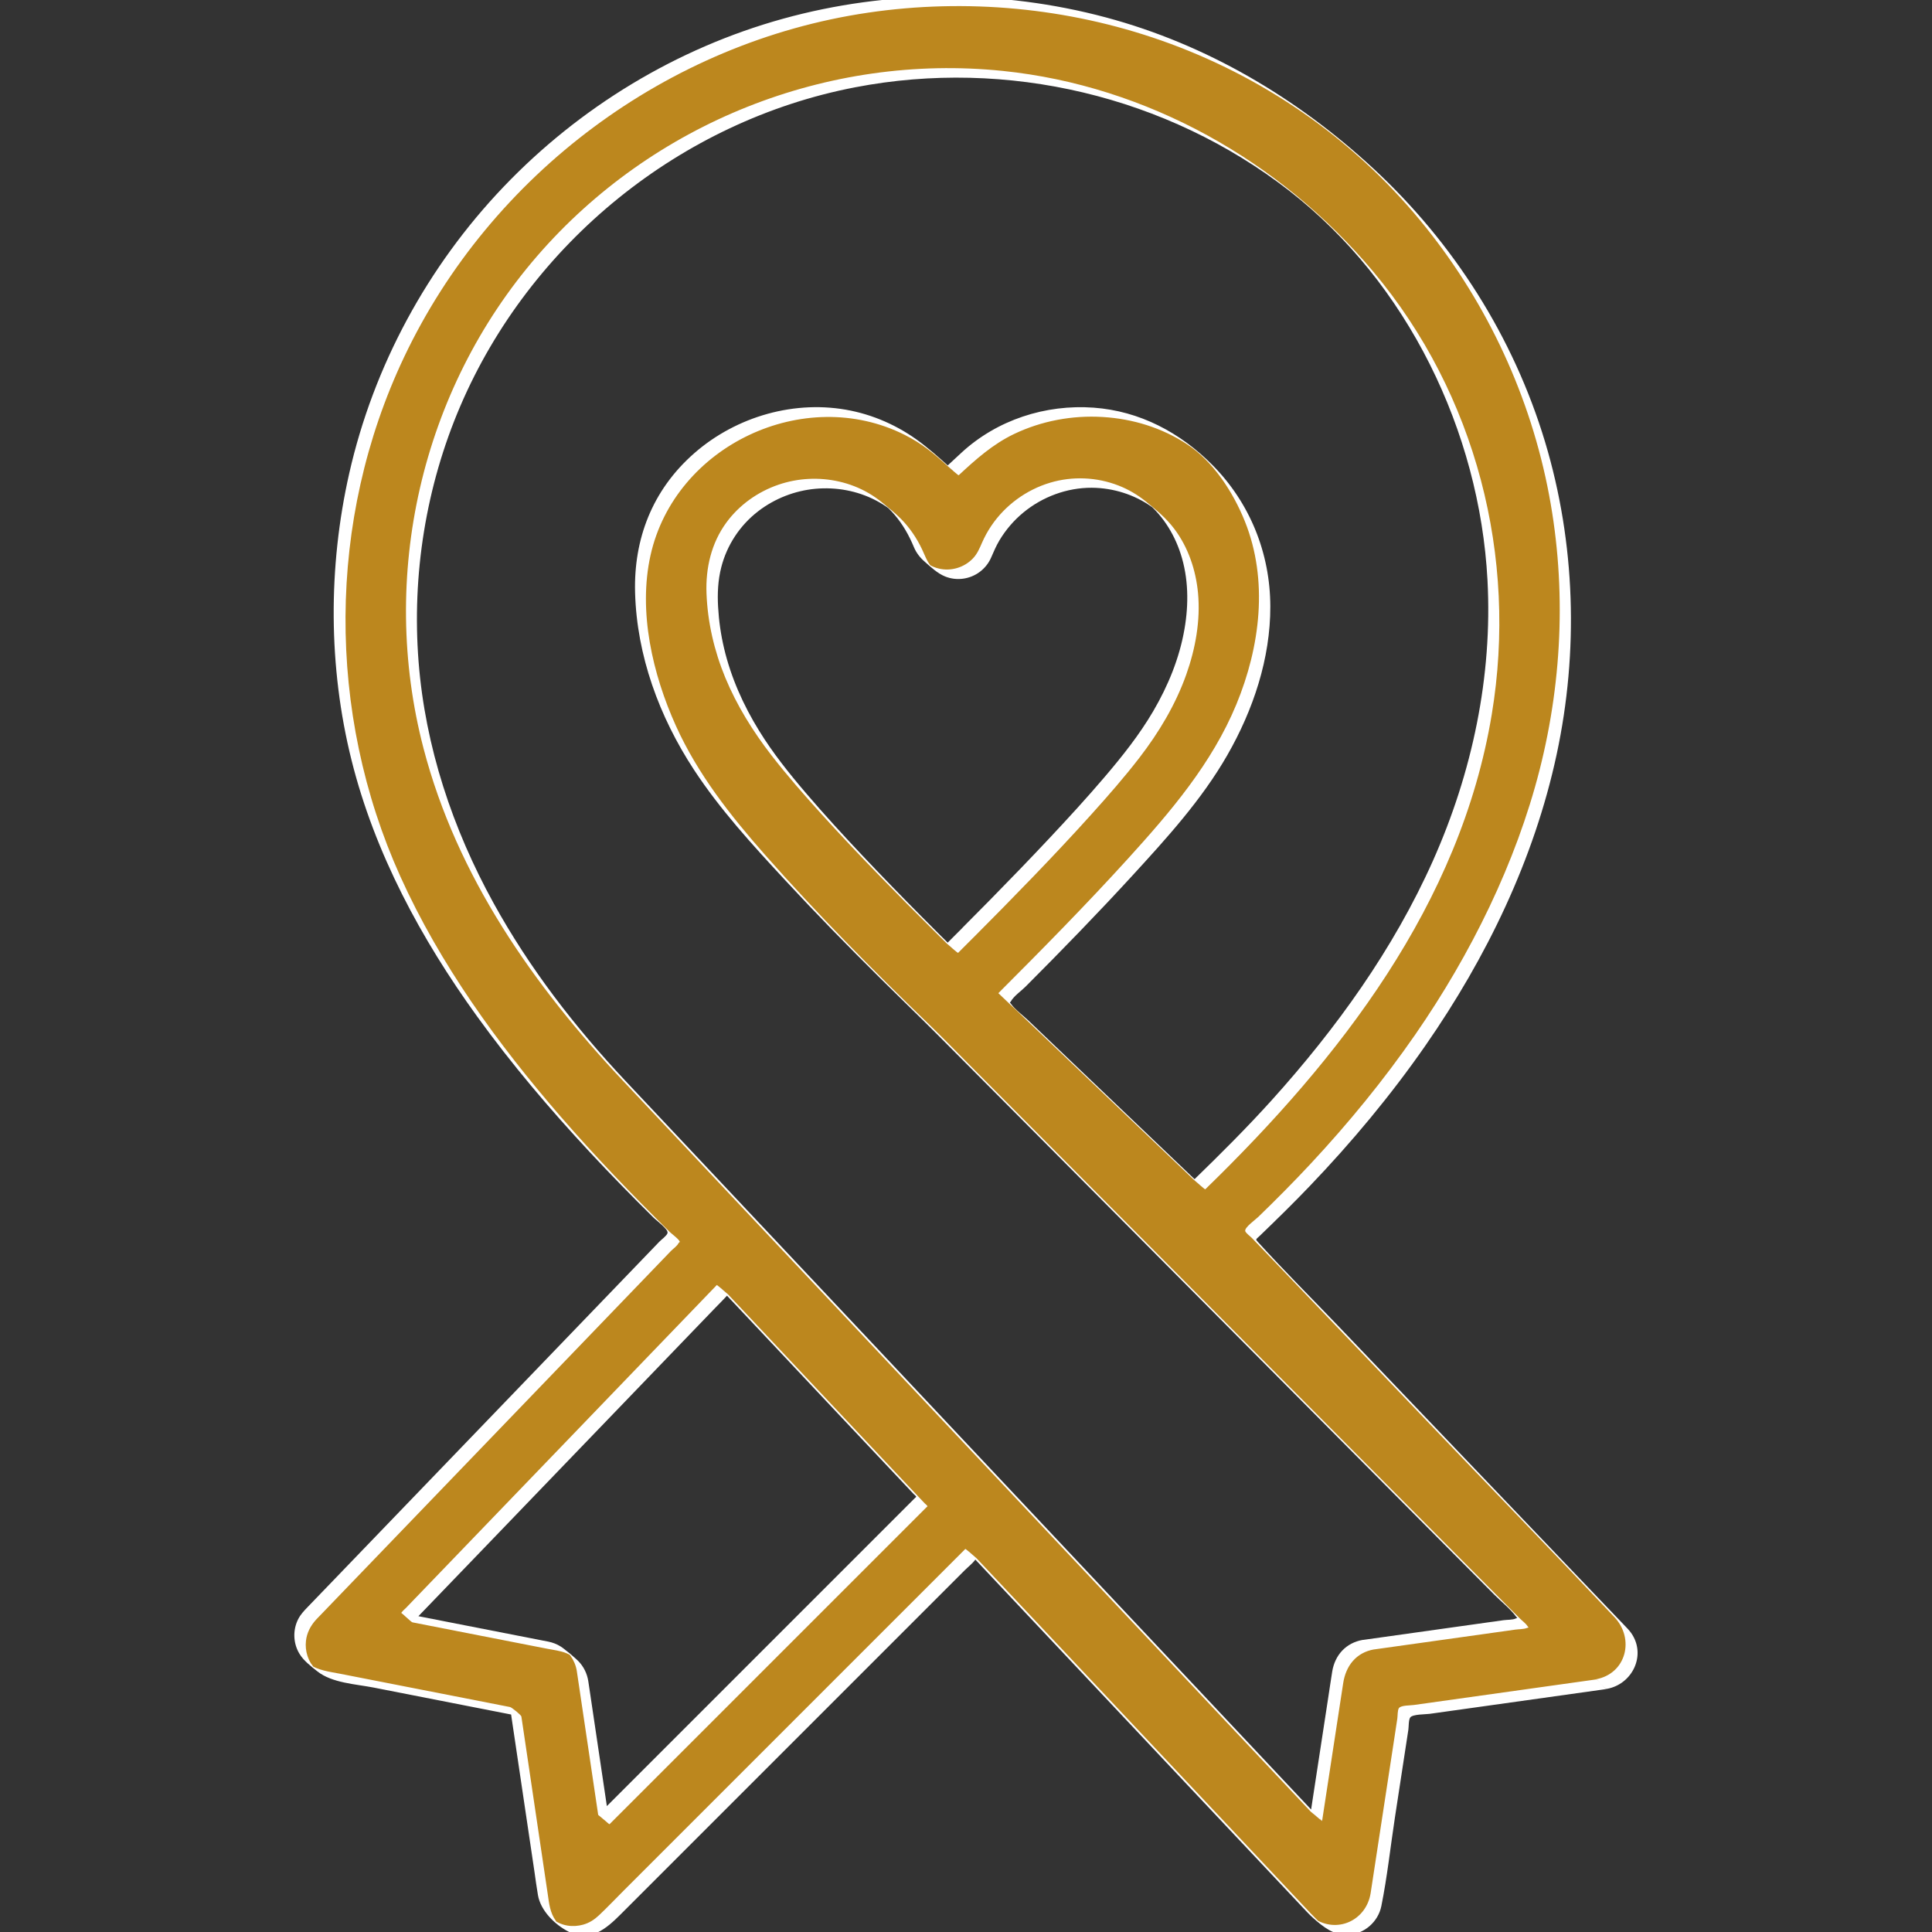
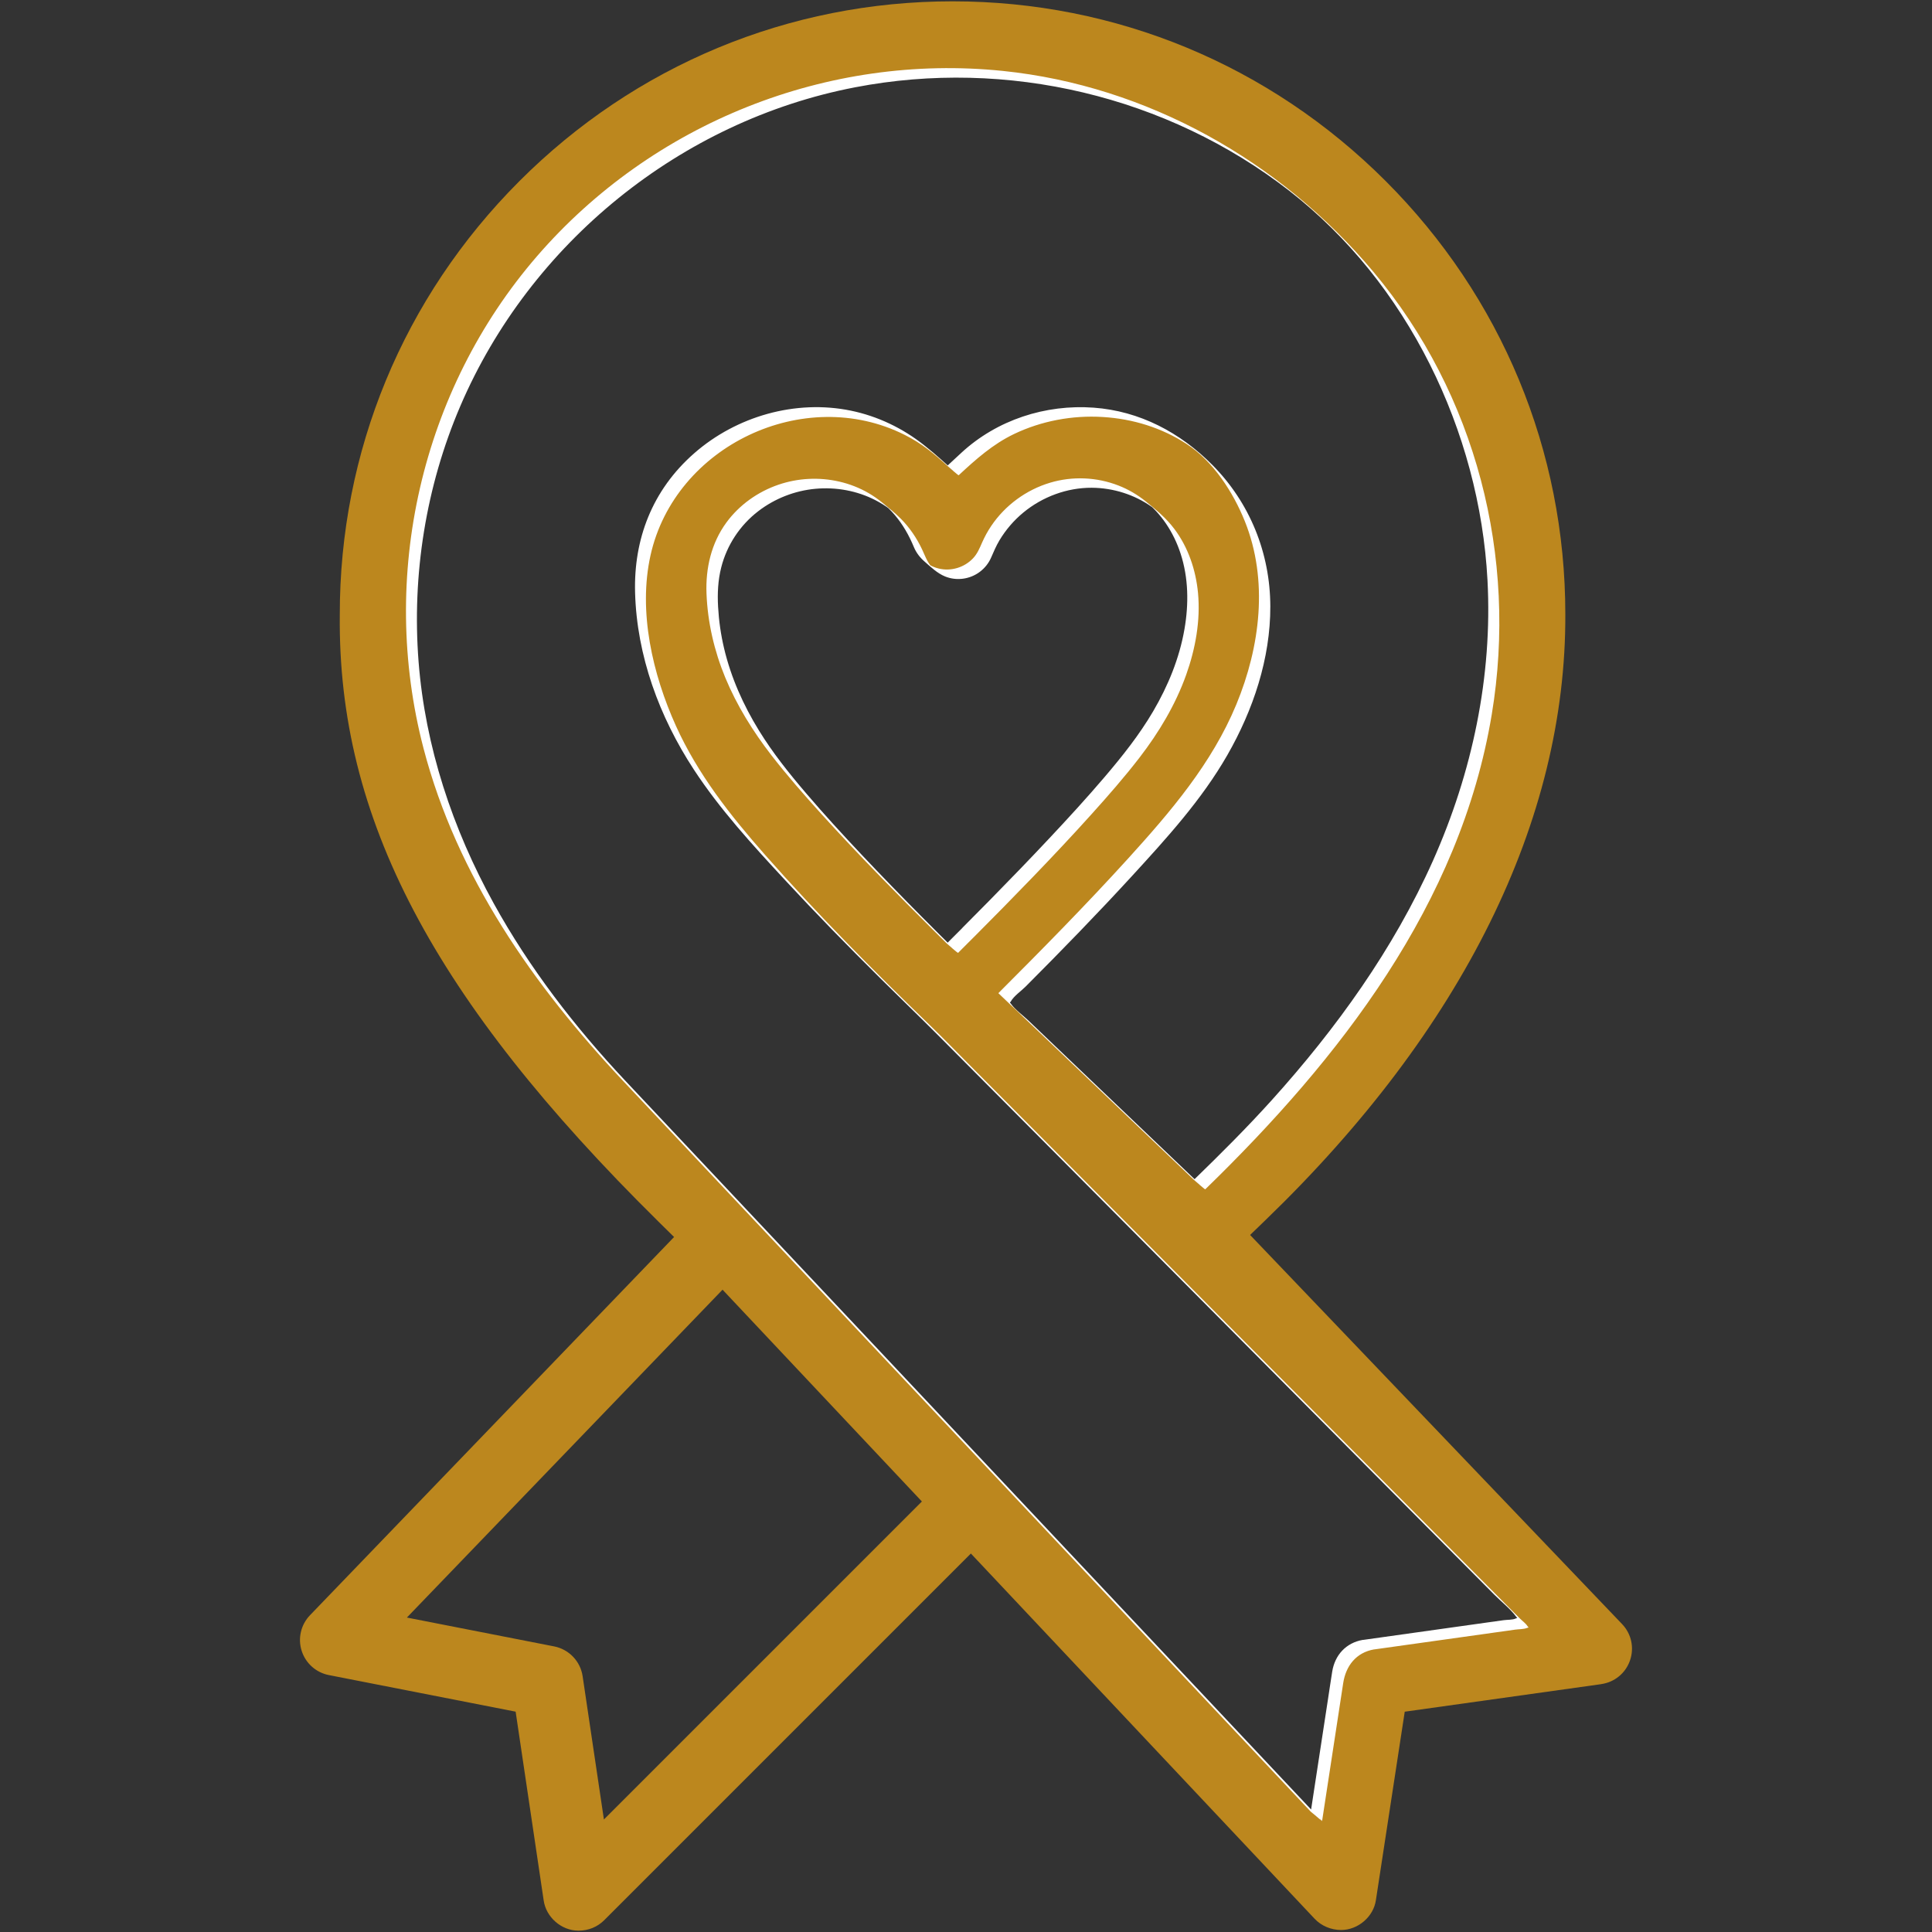
<svg xmlns="http://www.w3.org/2000/svg" id="Vrstva_1" data-name="Vrstva 1" viewBox="0 0 523.73 523.73">
  <rect x="0" y="0" width="523.73" height="523.73" fill="#333333" stroke="none" />
  <defs>
    <style>
      .cls-1 {
        fill: #bc871e;
      }

      .cls-2 {
        fill: #fff;
      }
    </style>
  </defs>
  <path class="cls-1" d="M434.06,456.53c3.62-.51,6.61-2.96,7.8-6.41,1.2-3.45.38-7.23-2.15-9.87l-100.83-105.47,4.29-4.15c53.33-51.5,81.4-108.26,81.16-164.14,0-44.32-17.3-86.01-48.71-117.42S302.52.36,258.23.36h-.02c-44.34,0-86.06,17.33-117.48,48.81-31.43,31.48-48.69,73.24-48.62,117.58-.56,54.93,25.28,104.08,86.4,164.42l4.22,4.16-98.7,102.53c-2.46,2.56-3.33,6.25-2.26,9.63h0c1.07,3.38,3.89,5.91,7.37,6.59l50.64,9.92,7.59,51.1c.62,4.61,4.82,8.26,9.4,8.26.04,0,.07,0,.11,0,2.66,0,5.09-1.01,6.92-2.84l99.39-99.39,93.18,99.01c1.85,1.96,4.47,3.03,7.16,3.05,4.63,0,8.83-3.63,9.46-8.14l7.81-51.04,53.26-7.47ZM163.71,493.23l-5.77-38.84c-.6-4.05-3.7-7.29-7.72-8.08l-39.92-7.82,85.57-88.88,54.04,57.42-86.2,86.2ZM370.97,445.83c-4.27.6-7.58,3.87-8.23,8.13l-5.88,38.44-189.28-201.12c-37.22-39.74-56.09-81.64-56.09-124.51-.08-39.18,15.16-76.08,42.93-103.9,27.76-27.81,64.62-43.13,103.8-43.13h.02c80.91,0,146.74,65.83,146.74,146.74.04,27.33-7.16,54.65-21.41,81.2-12.44,23.17-30.69,46.53-54.25,69.42l-4.14,4.03-53.01-50.61,4.33-4.34c12.42-12.44,34.96-35.54,46.41-50.45,20.57-26.34,29.97-64.51,4.66-90.51-16.72-17.5-47.16-18.13-65.19-1.4l-4.03,3.74-4.08-3.7c-14.12-12.8-33.99-15.79-51.85-7.8-17.85,7.99-28.87,24.81-28.74,43.91.04,18.91,6.95,38.14,19.96,55.64,16.64,22.35,56.25,60.4,57.93,62.01l.1.1,161.29,162.23-41.97,5.89ZM262.42,252.83l-4.23,4.23-4.25-4.22c-14.84-14.76-34.67-35.2-44.8-48.81v-.02c-10.76-14.54-16.03-28.92-16.12-43.98v-.11c.22-16.53,12.07-26.14,23.72-28.32,11.69-2.19,26.27,2.48,32.47,17.84,1.46,3.77,5.09,6.26,9.06,6.26s7.6-2.48,9.03-6.18c4.31-11.11,15.21-18.56,27.13-18.56h.21c16.77.4,28.6,13.61,28.77,32.12-.07,13.47-5.42,27.18-15.89,40.84-10.24,13.35-30.18,33.96-45.11,48.91Z" />
  <g>
-     <path class="cls-2" d="M435.59,457.82c6.88-1.23,10.77-9.1,6.63-15.09-.57-.82-1.29-1.52-1.97-2.24-2.73-2.85-5.46-5.71-8.19-8.56-10.81-11.31-21.62-22.61-32.43-33.92-12.3-12.86-24.59-25.73-36.89-38.59-7.2-7.53-14.62-14.91-21.63-22.62-.88-.97-.71-.72.41-1.81,4.59-4.43,9.15-8.88,13.55-13.49,11.39-11.9,21.98-24.6,31.38-38.13,16.53-23.81,29.43-50.42,35.53-78.86,5.99-27.92,5.1-57.3-3.13-84.68-8.54-28.41-24.88-54.13-46.66-74.24-20.67-19.08-45.09-33.55-72.36-40.86-28.52-7.64-59.08-7.53-87.54.34-28.84,7.98-55.13,23.94-75.78,45.57-20.61,21.59-35.25,48.56-41.84,77.69-5.74,25.35-5.69,52.43.61,77.68,6.31,25.29,18.87,48.51,34.06,69.53,9.32,12.9,19.64,25.06,30.47,36.71,5.64,6.06,11.43,11.98,17.32,17.8.93.92,4.17,3.19,3.81,4.26-.25.74-1.68,1.74-2.21,2.3l-4.32,4.49c-4.47,4.65-8.95,9.29-13.42,13.94-12.24,12.72-24.48,25.43-36.72,38.15-10.9,11.33-21.81,22.65-32.71,33.98l-8.17,8.48c-.96,1-1.88,1.96-2.53,3.22-1.52,2.94-1.41,6.55.29,9.39,1.16,1.95,3.13,3.41,4.88,4.81,4,3.18,10.43,3.45,15.28,4.4,8.6,1.69,17.2,3.37,25.8,5.06,4.73.93,9.47,1.85,14.2,2.78l-3.06-2.57c2.21,14.9,4.42,29.79,6.64,44.69.31,2.1.57,4.21.94,6.3.73,4.23,4.57,8.02,8.36,9.94,5.83,2.95,10.21-.89,14.02-4.69l30.68-30.68c13.81-13.81,27.63-27.63,41.44-41.44l15.96-15.96,5.24-5.24c.9-.9,2.08-1.8,2.83-2.83.1-.14.25-.25.38-.38l-3.06-2.57c9.52,10.12,19.04,20.23,28.56,30.35,16.18,17.2,32.37,34.39,48.55,51.59,4.8,5.1,9.59,10.2,14.39,15.29.93.98,1.82,1.97,2.84,2.86,2.75,2.41,5.52,4.68,9.41,4.52,4.38-.18,8.17-3.52,9.03-7.78,1.6-7.93,2.47-16.08,3.69-24.08.89-5.81,1.78-11.62,2.67-17.44l.97-6.33c.11-.74.04-2.69.51-3.3.68-.89,4.09-.81,5.25-.97l15.28-2.14,30.78-4.32,1.99-.28c-.86.12-2.16-2.7-3.06-2.57-16.42,2.3-32.85,4.61-49.27,6.91-1.04.15-3.47.06-4.04.84-.41.56-.33,2.18-.44,2.86l-.84,5.52-4.71,30.79c-.56,3.66-1.1,7.33-1.68,10.99-1.19,7.45-9.17,11.12-15.51,6.76l.46.37c3.24,2.66-.38-.77-1.07-1.5l-6.75-7.18c-7.4-7.86-14.79-15.72-22.19-23.58-16.72-17.76-33.44-35.53-50.15-53.29-3.86-4.11-7.73-8.21-11.59-12.32-.26-.28-3.01-2.62-3.06-2.57-6.33,6.33-12.65,12.65-18.98,18.98-13.24,13.24-26.48,26.48-39.71,39.71-11.3,11.3-22.6,22.6-33.91,33.91-2.22,2.22-4.39,4.52-6.68,6.68-1.27,1.2-2.65,2.11-4.35,2.58-1.36.38-2.83.48-4.23.25-.82-.13-1.62-.39-2.37-.74-.07-.03-.93-.51-.95-.49.23-.21,1.32,1.48.18-.05-1.62-2.19-1.84-4.72-2.22-7.3-2.32-15.61-4.63-31.21-6.95-46.82l-.19-1.27c-.06-.42-2.64-2.49-3.06-2.57-15.32-3-30.63-6-45.95-9-3.03-.59-6.14-.91-8.72-2.74l.77.62c1.58,1.31.05-.47-.13-.78-.38-.64-.69-1.33-.92-2.05-.4-1.27-.54-2.63-.39-3.96.24-2.2,1.23-4.09,2.69-5.72.44-.49.92-.95,1.37-1.43,2.66-2.76,5.32-5.53,7.98-8.29,9.84-10.22,19.68-20.45,29.52-30.67,19.13-19.87,38.25-39.74,57.38-59.61.54-.56,1.76-1.41,2.06-2.14.04-.1.33-.23.33-.34.03-.52-2.27-2.25-2.65-2.63-10.26-10.13-20.27-20.52-29.72-31.43-17.07-19.71-32.62-41.16-43.38-65.01-20.03-44.37-19.91-96.6,1-140.71C133.02,47.24,180.99,11.41,235.34,3.43c26.59-3.91,54.08-1.36,79.45,7.54,27.38,9.61,51.66,26.36,70.16,48.74,17.16,20.78,29.12,45.65,34.51,72.06,5.18,25.39,4.28,51.83-2.1,76.92s-18.6,49.93-33.7,71.75c-8.55,12.35-18.09,24-28.33,34.99-4.61,4.95-9.36,9.74-14.22,14.44-.82.8-3.78,2.88-3.55,3.84.14.56,1.4,1.46,1.79,1.87l3.44,3.6,11.21,11.72c10.84,11.33,21.67,22.67,32.51,34,17.04,17.83,34.21,35.55,51.14,53.49,5.53,5.86,3.24,15.36-5.11,16.85.82-.15,2.2,2.73,3.06,2.57Z" />
-     <path class="cls-2" d="M165.24,494.51c-.77-5.16-1.53-10.32-2.3-15.47-1.06-7.13-2.12-14.26-3.18-21.4-.09-.62-.18-1.25-.28-1.87-.33-2.15-1.31-4.12-2.87-5.64-.79-.77-1.67-1.46-2.51-2.16-.7-.59-1.4-1.19-2.17-1.67-1-.62-2.1-1.04-3.26-1.28-.48-.1-.97-.19-1.45-.28-6.8-1.33-13.59-2.66-20.39-3.99-5.92-1.16-11.83-2.32-17.75-3.48l-.31-.06,3.06,2.57c.76-.79,1.53-1.59,2.29-2.38,2.08-2.16,4.16-4.32,6.24-6.48,3.06-3.18,6.12-6.36,9.19-9.54,3.75-3.9,7.5-7.79,11.25-11.69,4.09-4.25,8.18-8.5,12.27-12.75s8.29-8.61,12.44-12.92c3.87-4.02,7.73-8.03,11.6-12.05,3.25-3.38,6.51-6.76,9.76-10.14l7.05-7.32c1.11-1.15,2.26-2.27,3.33-3.46.05-.05.1-.1.15-.15l-3.06-2.57c.77.81,1.53,1.63,2.3,2.44,2.02,2.15,4.05,4.3,6.07,6.45,2.86,3.04,5.73,6.08,8.59,9.13,3.27,3.48,6.54,6.95,9.81,10.43l9.89,10.51c2.89,3.07,5.78,6.14,8.67,9.21,2.07,2.2,4.14,4.4,6.21,6.59l1.78,1.89c.1.11.71.59.71.75,0,.08-.27.29-.33.34l-1.12,1.12-4.25,4.25-6.57,6.57c-2.77,2.77-5.55,5.55-8.32,8.32-3.18,3.18-6.36,6.36-9.54,9.54l-10.22,10.22c-3.46,3.46-6.91,6.91-10.37,10.37l-9.92,9.92c-3.01,3.01-6.03,6.03-9.04,9.04-2.52,2.52-5.05,5.05-7.57,7.57l-5.56,5.56-3.01,3.01-.38.38c.06-.06,2.96,2.67,3.06,2.57l1.58-1.58,4.39-4.39,6.66-6.66c2.78-2.78,5.57-5.57,8.35-8.35,3.19-3.19,6.39-6.39,9.58-9.58,3.41-3.41,6.83-6.83,10.24-10.24l10.36-10.36c3.31-3.31,6.63-6.63,9.94-9.94,2.99-2.99,5.99-5.99,8.98-8.98,2.48-2.48,4.97-4.97,7.45-7.45l5.46-5.46,2.88-2.88c.06-.06.31-.25.31-.32,0-.18-.63-.67-.74-.79l-4.57-4.85-7.64-8.11c-3.14-3.33-6.27-6.67-9.41-10-3.34-3.55-6.69-7.11-10.03-10.66-3.12-3.32-6.24-6.63-9.36-9.95l-7.44-7.91-4.28-4.54c-.19-.2-.37-.4-.56-.6-.26-.28-3.02-2.62-3.06-2.57-.76.79-1.53,1.59-2.29,2.38l-6.24,6.48c-3.06,3.18-6.12,6.36-9.19,9.54-3.75,3.9-7.5,7.79-11.25,11.69-4.09,4.25-8.18,8.5-12.27,12.75s-8.29,8.61-12.44,12.92c-3.87,4.02-7.73,8.03-11.6,12.05-3.25,3.38-6.51,6.76-9.76,10.14l-7.05,7.32-2.19,2.28c-.35.37-.87.75-1.14,1.18-.04.06-.1.1-.15.15.08-.09,2.69,2.5,3.06,2.57,4.86.95,9.73,1.91,14.59,2.86,7.29,1.43,14.58,2.86,21.87,4.28,1.74.34,3.64.55,5.29,1.23.64.26,1.25.6,1.82.99,1.46,1.02-2.84-2.57-1.83-1.55.13.13.26.26.39.39.26.29.51.59.74.91.85,1.19,1.43,2.57,1.67,4.01.08.44.13.89.2,1.34l2.94,19.77c.87,5.88,1.75,11.76,2.62,17.64l.04.29c.01.07.45.4.44.39.36.31.72.61,1.08.91s.72.61,1.09.9c.08.06.45.29.46.37Z" />
    <path class="cls-2" d="M369.44,444.54c-4.55.79-7.57,4.09-8.3,8.59-.4,2.46-.75,4.92-1.13,7.38l-3.71,24.24c-.32,2.12-.65,4.24-.97,6.36l3.06,2.57c-7.6-8.08-15.2-16.15-22.8-24.23-17.56-18.66-35.13-37.33-52.69-55.99-20.05-21.3-40.1-42.61-60.14-63.91-14.71-15.63-29.42-31.26-44.13-46.89-3.03-3.22-6.06-6.44-9.09-9.66-13.71-14.59-26.04-30.58-35.72-48.14-11.13-20.18-18.55-42.43-20.35-65.48-1.84-23.57,1.99-47.53,11.3-69.27,18.95-44.24,59.77-77.36,107.06-86.45,41.16-7.92,84.54,2.36,117.66,28.05,32.08,24.89,51.59,65.3,53.74,105.52,1.4,26.15-4.15,52.24-14.78,76.09-10.68,23.95-26.2,45.5-43.7,64.91-6.75,7.48-13.88,14.58-21.11,21.6l3.01,2.52c-9.86-9.41-19.71-18.82-29.57-28.23-6.13-5.85-12.25-11.7-18.38-17.55-1.41-1.35-3.48-2.76-4.59-4.38-.47-.68-.47-.07-.07-.76.83-1.45,2.76-2.76,3.95-3.95,9.79-9.81,19.46-19.75,28.84-29.97,9.39-10.24,18.96-20.73,25.89-32.84,6.99-12.2,11.68-26.14,11.64-40.31-.04-14.43-5.54-28.07-15.72-38.33-8.73-8.79-19.68-14.61-32.16-15.52-13.06-.95-26.21,3.31-35.86,12.22-1.28,1.18-2.54,2.36-3.82,3.54l3.01,2.52c-3.05-2.77-6.08-5.55-9.31-8.11-5.79-4.61-12.58-7.86-19.84-9.36-14.97-3.08-31.02,1.52-42.47,11.55s-16.42,23.35-16.03,37.74c.46,17.16,6.58,33.72,15.92,47.99,7.05,10.78,15.88,20.41,24.61,29.84s17.09,17.96,25.89,26.7c5.19,5.16,10.47,10.23,15.64,15.42,8.28,8.32,16.55,16.65,24.83,24.97,12.82,12.89,25.63,25.78,38.45,38.67,13.9,13.99,27.81,27.97,41.71,41.96,11.5,11.57,23,23.14,34.51,34.71l11.45,11.51c1.84,1.86,4.24,3.69,5.78,5.81.47.65.59.23-.06.55-.83.41-2.34.33-3.25.46l-5.28.74c-9.09,1.28-18.19,2.55-27.28,3.83-1.87.26-3.75.53-5.62.79.86-.12,2.16,2.7,3.06,2.57,6.3-.88,12.59-1.77,18.89-2.65,4.61-.65,9.21-1.29,13.82-1.94l5.48-.77c.96-.14,2.28-.09,3.19-.45.76-.3.57.12.18-.5-.47-.75-1.42-1.43-2.04-2.05-2.83-2.85-5.66-5.7-8.49-8.54-10.19-10.25-20.38-20.5-30.57-30.75-13.37-13.45-26.75-26.91-40.12-40.36-13.3-13.37-26.59-26.75-39.89-40.12-9.95-10.01-19.9-20.02-29.86-30.03-3.71-3.73-7.37-7.51-11.15-11.17-15.35-14.82-30.42-30.02-44.53-46.02-9.44-10.71-18.27-21.9-24.19-34.99-6.33-14.01-10.29-30.97-6.89-46.27,6.62-29.7,41.67-46.31,68.88-32.64,4.66,2.34,7.87,5.02,11.64,8.44.25.22,2.93,2.6,3.01,2.52,4.65-4.32,9.23-8.41,15.02-11.19,7.44-3.56,15.8-5.11,24.02-4.61s16.02,2.92,22.79,7.34c7.18,4.68,12.57,13.03,15.74,20.91,6.44,16.01,4.16,34.04-2.29,49.65-6.63,16.04-17.88,29.16-29.42,41.87-11.34,12.48-23.18,24.49-35.1,36.42l.05.05c15.5,14.8,31,29.6,46.51,44.4,2.17,2.07,4.34,4.14,6.51,6.21.24.23,2.95,2.59,3.01,2.52,36.43-35.4,69.14-77.29,77.67-128.73,7.08-42.68-4.25-86.79-32.11-120.03-25.14-30-61.33-50.4-100.42-54.42-47.54-4.89-95.02,14.09-126.27,50.21-31.5,36.42-42.92,86.89-30.78,133.42,9.05,34.71,29.84,64.37,54.13,90.19,11.94,12.69,23.88,25.38,35.82,38.07,19.56,20.79,39.13,41.57,58.69,62.36s38.42,40.83,57.63,61.24c10.9,11.59,21.81,23.17,32.71,34.76.51.55,1.03,1.09,1.54,1.64.38.4,3.12,2.19,3.06,2.57,1.91-12.48,3.82-24.95,5.73-37.43.72-4.69,3.51-8.29,8.38-9.14-.83.14-2.19-2.72-3.06-2.57Z" />
    <path class="cls-2" d="M260.89,251.54c-1.41,1.41-2.82,2.82-4.23,4.23l3.06,2.57c-3.27-3.25-6.55-6.5-9.8-9.78-5.48-5.52-10.9-11.09-16.23-16.74s-10.22-10.99-15.09-16.69-9.1-11.01-12.85-17.09c-4.25-6.9-7.59-14.37-9.46-22.27-.88-3.7-1.42-7.48-1.63-11.28-.2-3.59-.04-7.17.85-10.67,1.53-6.05,5.08-11.43,10.03-15.24,4.47-3.44,9.91-5.57,15.52-6.08s11.32.53,16.31,3.12c1.33.69,2.61,1.49,3.81,2.39.16.12.31.24.46.35.88.67-2.5-2.16-1.67-1.4.32.29.64.58.94.88.56.55,1.09,1.12,1.6,1.71,2.25,2.62,3.92,5.6,5.24,8.78.65,1.55,1.66,2.84,2.92,3.93,1.69,1.47,3.41,3.14,5.51,4,3.13,1.28,6.76.77,9.45-1.26,1.33-1,2.39-2.34,3.05-3.86s1.35-3.16,2.25-4.66c1.71-2.86,3.91-5.42,6.48-7.54,5.17-4.27,11.83-6.75,18.55-6.72,5.76.03,11.56,1.84,16.25,5.18.32.23.64.47.95.71,1.04.82-1.98-1.69-1.71-1.45.14.13.29.26.43.39.54.5,1.06,1.02,1.57,1.57.97,1.06,1.87,2.19,2.67,3.38,1.68,2.48,2.98,5.2,3.91,8.05,2.16,6.61,2.24,13.67,1.06,20.48-1.36,7.89-4.45,15.4-8.49,22.29-3.76,6.41-8.39,12.22-13.2,17.86s-9.77,11.05-14.81,16.42c-5.35,5.71-10.79,11.33-16.27,16.91-2.47,2.51-4.95,5.02-7.44,7.51.06-.06,2.96,2.67,3.06,2.57,5.37-5.38,10.7-10.8,15.98-16.28s10.82-11.36,16.06-17.19c4.46-4.95,8.86-9.98,12.93-15.26,5.25-6.82,9.74-14.3,12.64-22.43,2.51-7.04,3.91-14.71,3.21-22.19-.59-6.21-2.64-12.33-6.41-17.35-2.17-2.89-4.92-5.19-7.73-7.45-2.25-1.81-4.74-3.29-7.44-4.33-5.89-2.29-12.45-2.57-18.51-.76-6.47,1.93-12.19,6.12-15.96,11.71-.96,1.42-1.79,2.94-2.48,4.51s-1.29,3.06-2.5,4.32c-2.37,2.47-5.97,3.55-9.3,2.72-.8-.2-1.58-.5-2.3-.9-.41-.22-.79-.49-1.17-.76s2.74,2.4,2.18,1.83c-.09-.09-.19-.18-.28-.27-.17-.18-.34-.36-.5-.55-1.14-1.37-1.67-3-2.43-4.59-1.44-3.04-3.35-5.85-5.72-8.24-1.57-1.58-3.32-2.99-5.05-4.39-1.16-.94-2.38-1.8-3.67-2.55-2.49-1.45-5.21-2.51-8.03-3.15-5.42-1.24-11.16-.95-16.42.85-5.6,1.91-10.63,5.48-14.13,10.26-4.09,5.58-5.65,12.36-5.39,19.2.3,7.85,2.09,15.58,5.09,22.84,3.13,7.56,7.49,14.56,12.48,21.01,4.25,5.49,8.83,10.72,13.49,15.87,5.3,5.85,10.73,11.58,16.24,17.25,4.67,4.81,9.39,9.57,14.15,14.29,1.22,1.21,2.44,2.43,3.67,3.64.27.27,3.01,2.63,3.06,2.57,1.41-1.41,2.82-2.82,4.23-4.23-.06.06-2.96-2.67-3.06-2.57Z" />
  </g>
</svg>